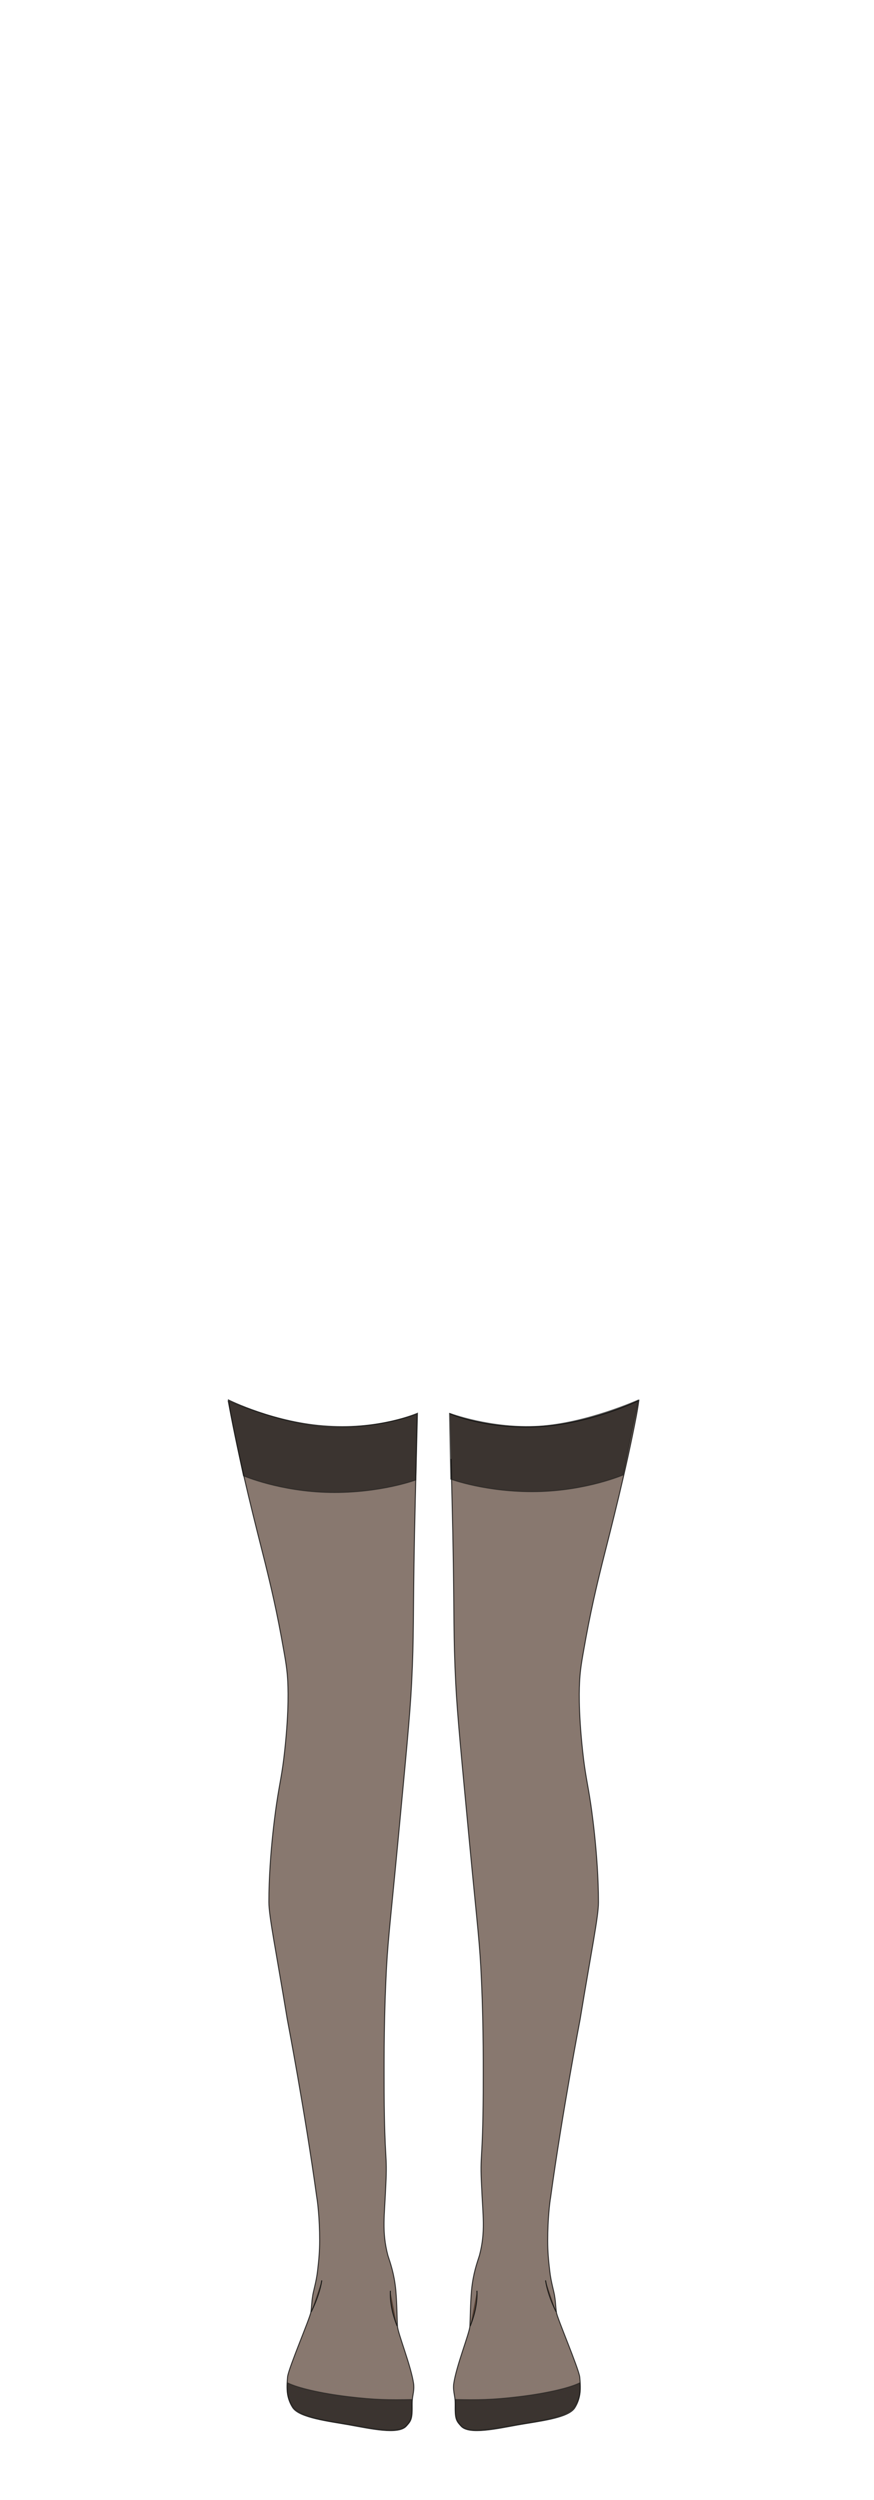
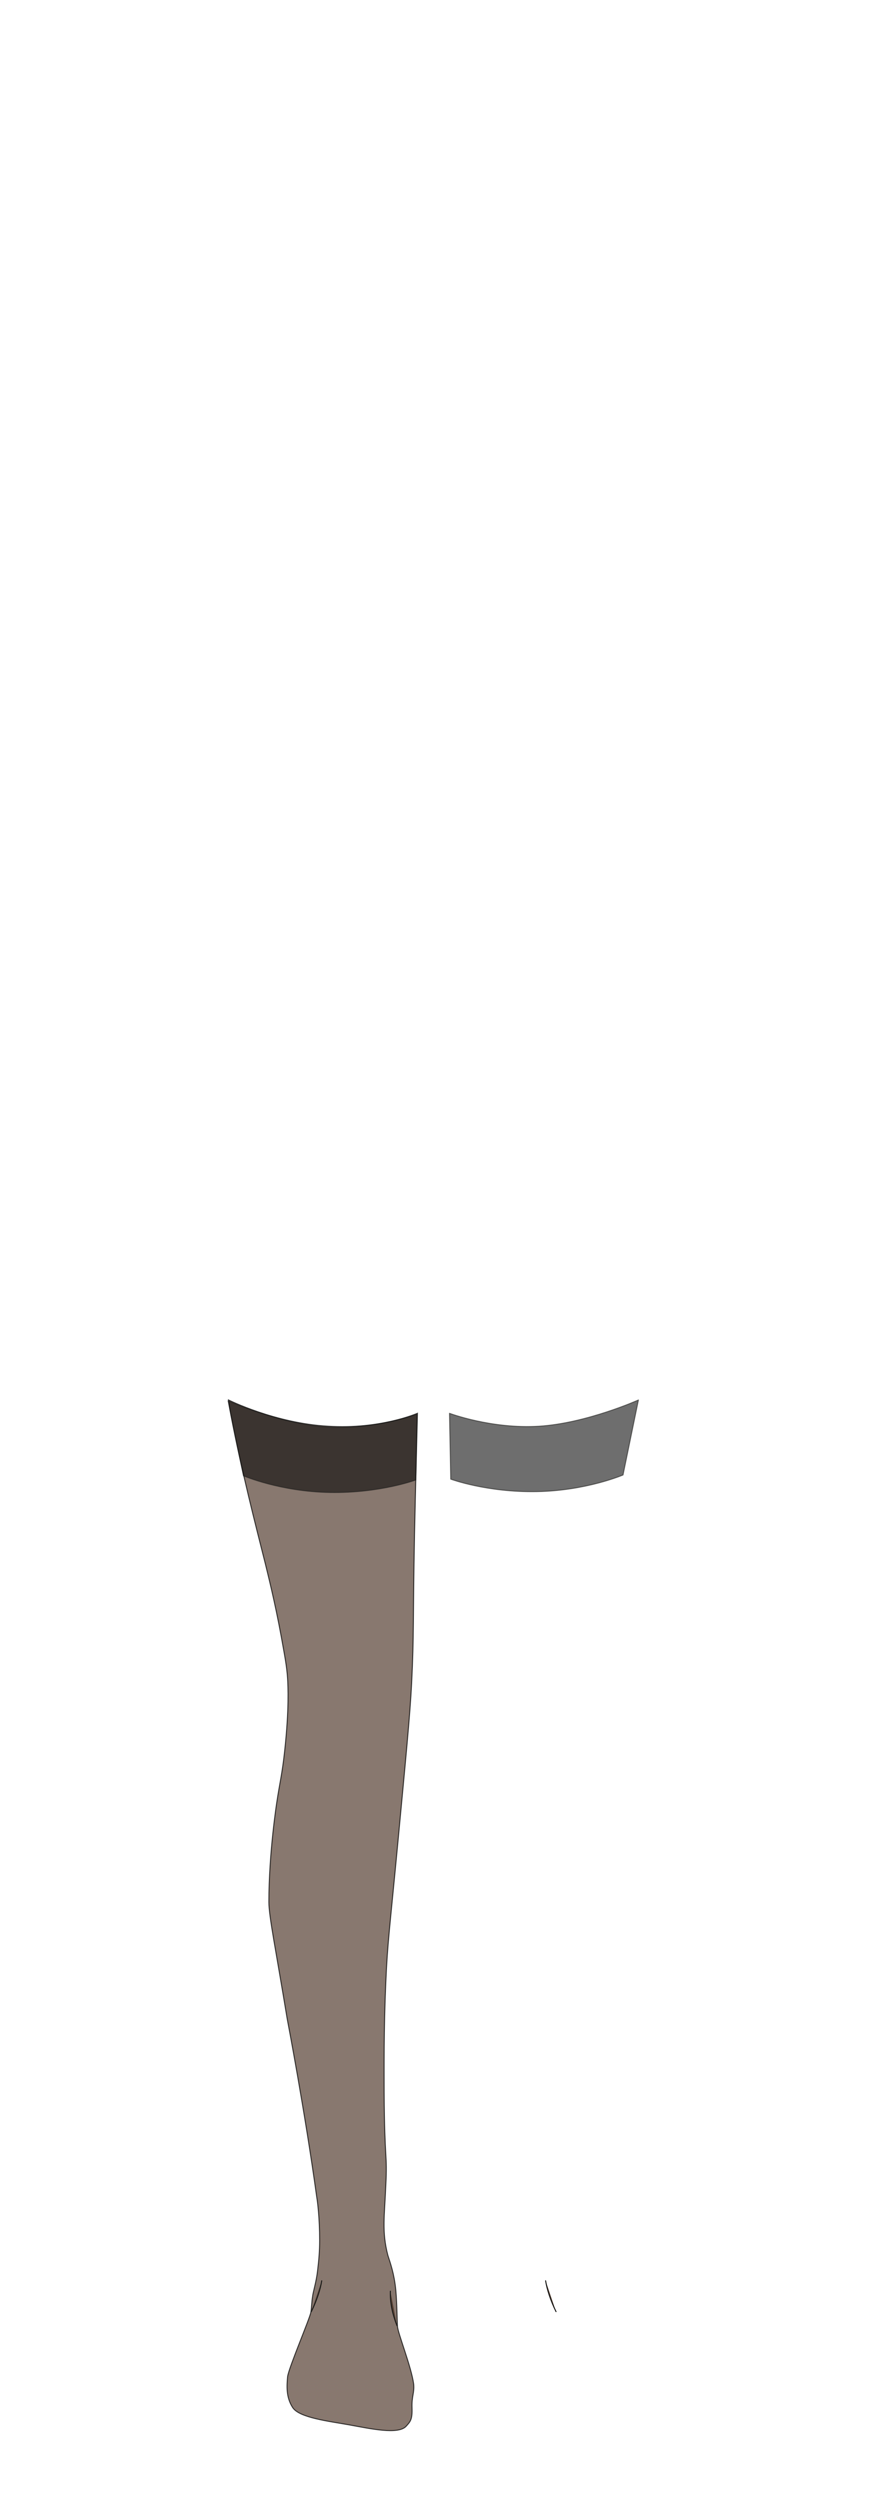
<svg xmlns="http://www.w3.org/2000/svg" version="1.1" id="char_clothes" x="0px" y="0px" viewBox="0 0 210 600" style="enable-background:new 0 0 210 600;" xml:space="preserve">
  <style type="text/css">
	.st0{opacity:0.7;fill:#563F32;stroke:#000000;stroke-width:0.25;stroke-miterlimit:10;enable-background:new    ;}
	.st1{fill:#563F32;stroke:#1D1D1B;stroke-width:0.25;stroke-linecap:round;stroke-miterlimit:10;}
	.st2{opacity:0.57;stroke:#1D1D1B;stroke-width:0.25;stroke-linecap:round;stroke-linejoin:round;stroke-miterlimit:10;}
</style>
  <g id="legwear">
    <g id="stockings_sheer">
      <g id="Makima_00000139282437221351939610000007543989498957664174_">
        <g id="Stockings">
          <g id="Sto_h3">
            <g id="left">
              <path class="st0" d="M100.3,339.2c0,0-8.8,3.9-21.5,3.1c-12.7-0.7-23.9-6.3-23.9-6.3s0.2,1.6,0.6,3.7        c2.5,13.1,6,26.7,8.2,35.4c0.6,2.5,2.3,9.1,3.9,17.8c0.8,4.5,1.3,6.9,1.5,10c0.1,1.8,0.4,7.1-0.7,17.3        c-0.6,5.6-1.2,7.7-1.9,12.4c0,0-1.9,12.1-1.9,23.9c0,3.4,1.7,11.6,4.4,28c0,0,4.3,22.4,7.1,42.8c0.2,1.1,0.7,5.1,0.7,10.4        c0,2.6-0.2,4.8-0.5,7.3c-0.3,2.7-1.1,5.1-1.2,6.2c-0.2,1.1-0.2,2.3-0.4,3.7c-0.2,1.4-5.3,13.3-5.6,15.5        c-0.2,2.2-0.4,4.9,1.2,7.4S79,581.1,84,582s11.7,2.4,13.6,0.3c1-1.1,1.5-1.6,1.4-4.4c-0.1-2.8,0.6-3.6,0.4-5.7        c-0.6-4.3-3.8-12.2-3.9-13.9s-0.1-5.3-0.4-8.7c-0.4-4-1.3-6.4-1.9-8.3c-1.5-5.7-0.8-9.5-0.5-16.8c0.4-7.8-0.3-5.3-0.4-22.3        c0-5-0.1-15.3,0.4-26.4c0.4-9.5,0.9-12.5,2.9-33.6c1.9-20.2,2.9-30.3,3.3-38.1c0.6-12,0.3-15.3,0.7-35.9        C99.8,358.6,100.3,339.2,100.3,339.2z" />
              <path class="st1" d="M74.8,554.8c1.3-2.6,2.2-5.4,2.5-7.4" />
              <path class="st1" d="M93.8,549.9c-0.1,2.5,0.4,5.3,1.6,8.3" />
-               <path class="st2" d="M99,575.9c0.2,4.5-0.4,5.2-1.4,6.3c-2,2.1-8.7,0.5-13.6-0.3s-11.9-1.7-13.6-4.2c-1.6-2.5-1.4-3.8-1.3-5.8        c2.4,1.2,7.9,2.5,14.5,3.3S93.7,576,99,575.9z" />
-               <path class="st2" d="M99.9,355.2c0,0-8.6,3.2-20.6,3s-20.8-4-20.8-4l-3.7-18c0,0,12.5,5.6,23.9,6.3s21.5-3.1,21.5-3.1        L99.9,355.2z" />
+               <path class="st2" d="M99.9,355.2c0,0-8.6,3.2-20.6,3s-20.8-4-20.8-4l-3.7-18c0,0,12.5,5.6,23.9,6.3s21.5-3.1,21.5-3.1        z" />
            </g>
            <g id="Right_00000047771018272136747330000002388006527826429844_">
-               <path class="st0" d="M108.8,368.2c0.4,20.6,0.1,23.9,0.7,35.9c0.4,7.8,1.4,17.9,3.3,38.1c2,21.1,2.5,24.1,2.9,33.6        c0.5,11.1,0.4,21.4,0.4,26.4c-0.1,17-0.8,14.5-0.4,22.3c0.3,7.3,1,11.1-0.5,16.8c-0.6,1.9-1.5,4.3-1.9,8.3        c-0.3,3.4-0.3,7-0.4,8.7s-3.3,9.6-3.9,13.9c-0.2,2.1,0.5,2.9,0.4,5.7c-0.1,2.8,0.4,3.3,1.4,4.4c1.9,2.1,8.6,0.6,13.6-0.3        s12.1-1.6,13.7-4.1c1.6-2.5,1.4-5.2,1.2-7.4c-0.3-2.2-5.4-14.1-5.6-15.5c-0.2-1.4-0.2-2.6-0.4-3.7c-0.1-1.1-0.9-3.5-1.2-6.2        c-0.3-2.5-0.5-4.7-0.5-7.3c0-5.3,0.5-9.3,0.7-10.4c2.8-20.4,7.1-42.8,7.1-42.8c2.7-16.4,4.4-24.6,4.4-28        c0-11.8-1.9-23.9-1.9-23.9c-0.7-4.7-1.3-6.8-1.9-12.4c-1.1-10.2-0.8-15.5-0.7-17.3c0.2-3.1,0.7-5.5,1.5-10        c1.6-8.7,3.3-15.3,3.9-17.8c2.2-8.7,5.7-22.3,8.2-35.4c0.4-2.1,0.6-3.7,0.6-3.7s-11.2,5.5-23.9,6.3        c-12.7,0.7-21.5-3.1-21.5-3.1S108.6,358.6,108.8,368.2z" />
              <path class="st1" d="M131.1,547.4c0.3,2,1.2,4.8,2.5,7.4" />
-               <path class="st1" d="M113,558.2c1.2-3,1.7-5.8,1.6-8.3" />
-               <path class="st2" d="M124.8,575.2c6.6-0.8,12.1-2.1,14.5-3.3c0.1,2,0.3,3.3-1.3,5.8c-1.7,2.5-8.7,3.4-13.6,4.2        c-4.9,0.8-11.6,2.4-13.6,0.3c-1-1.1-1.6-1.8-1.4-6.3C114.7,576,118.2,576,124.8,575.2z" />
              <path class="st2" d="M108,339.2c0,0,10.1,3.8,21.5,3.1s23.9-6.3,23.9-6.3l-3.7,18c0,0-8.8,3.8-20.8,4s-20.6-3-20.6-3        L108,339.2z" />
            </g>
          </g>
        </g>
      </g>
    </g>
  </g>
</svg>